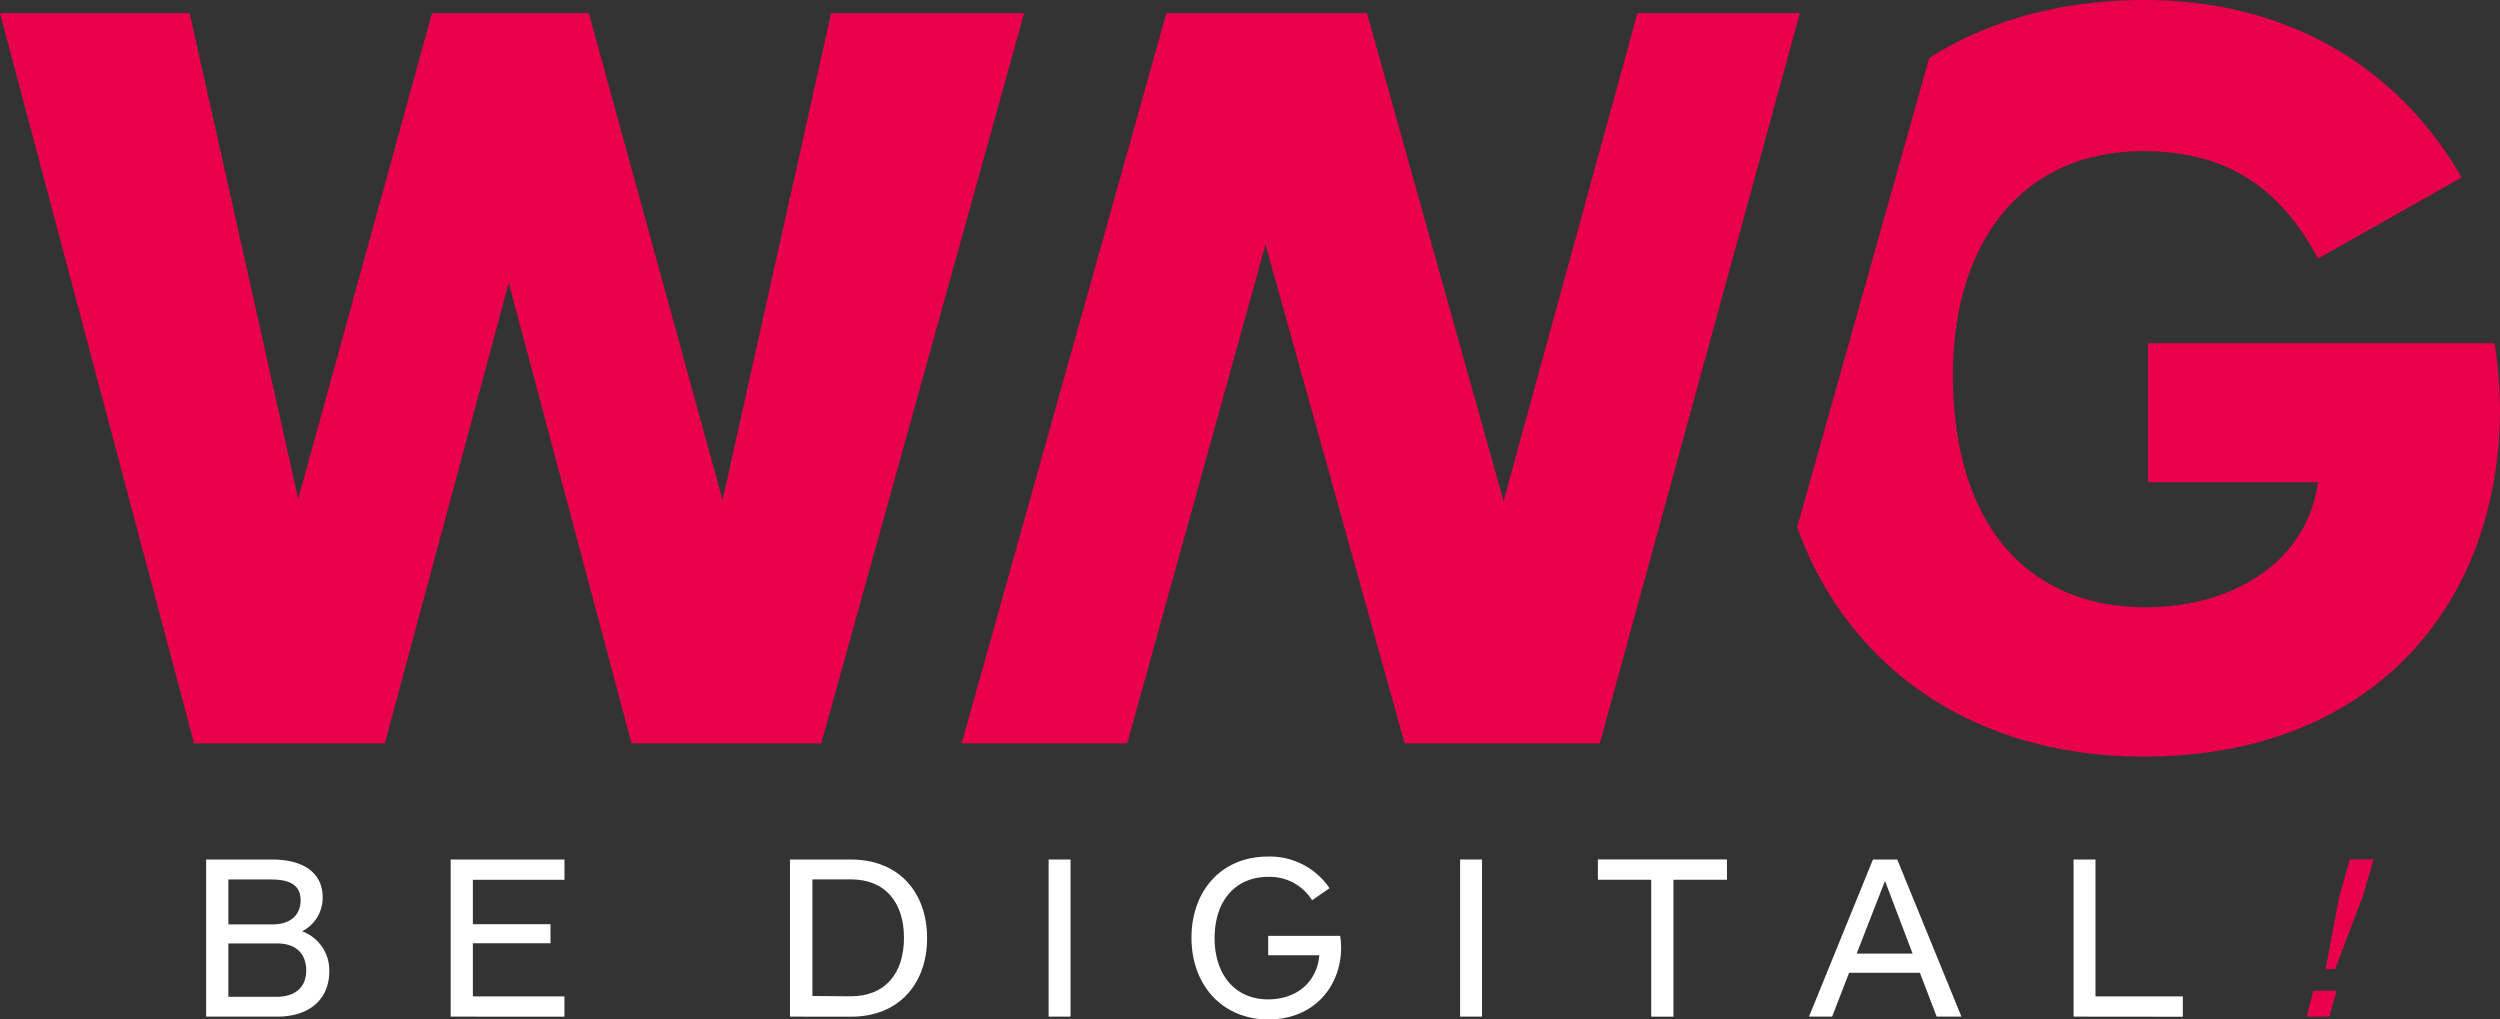
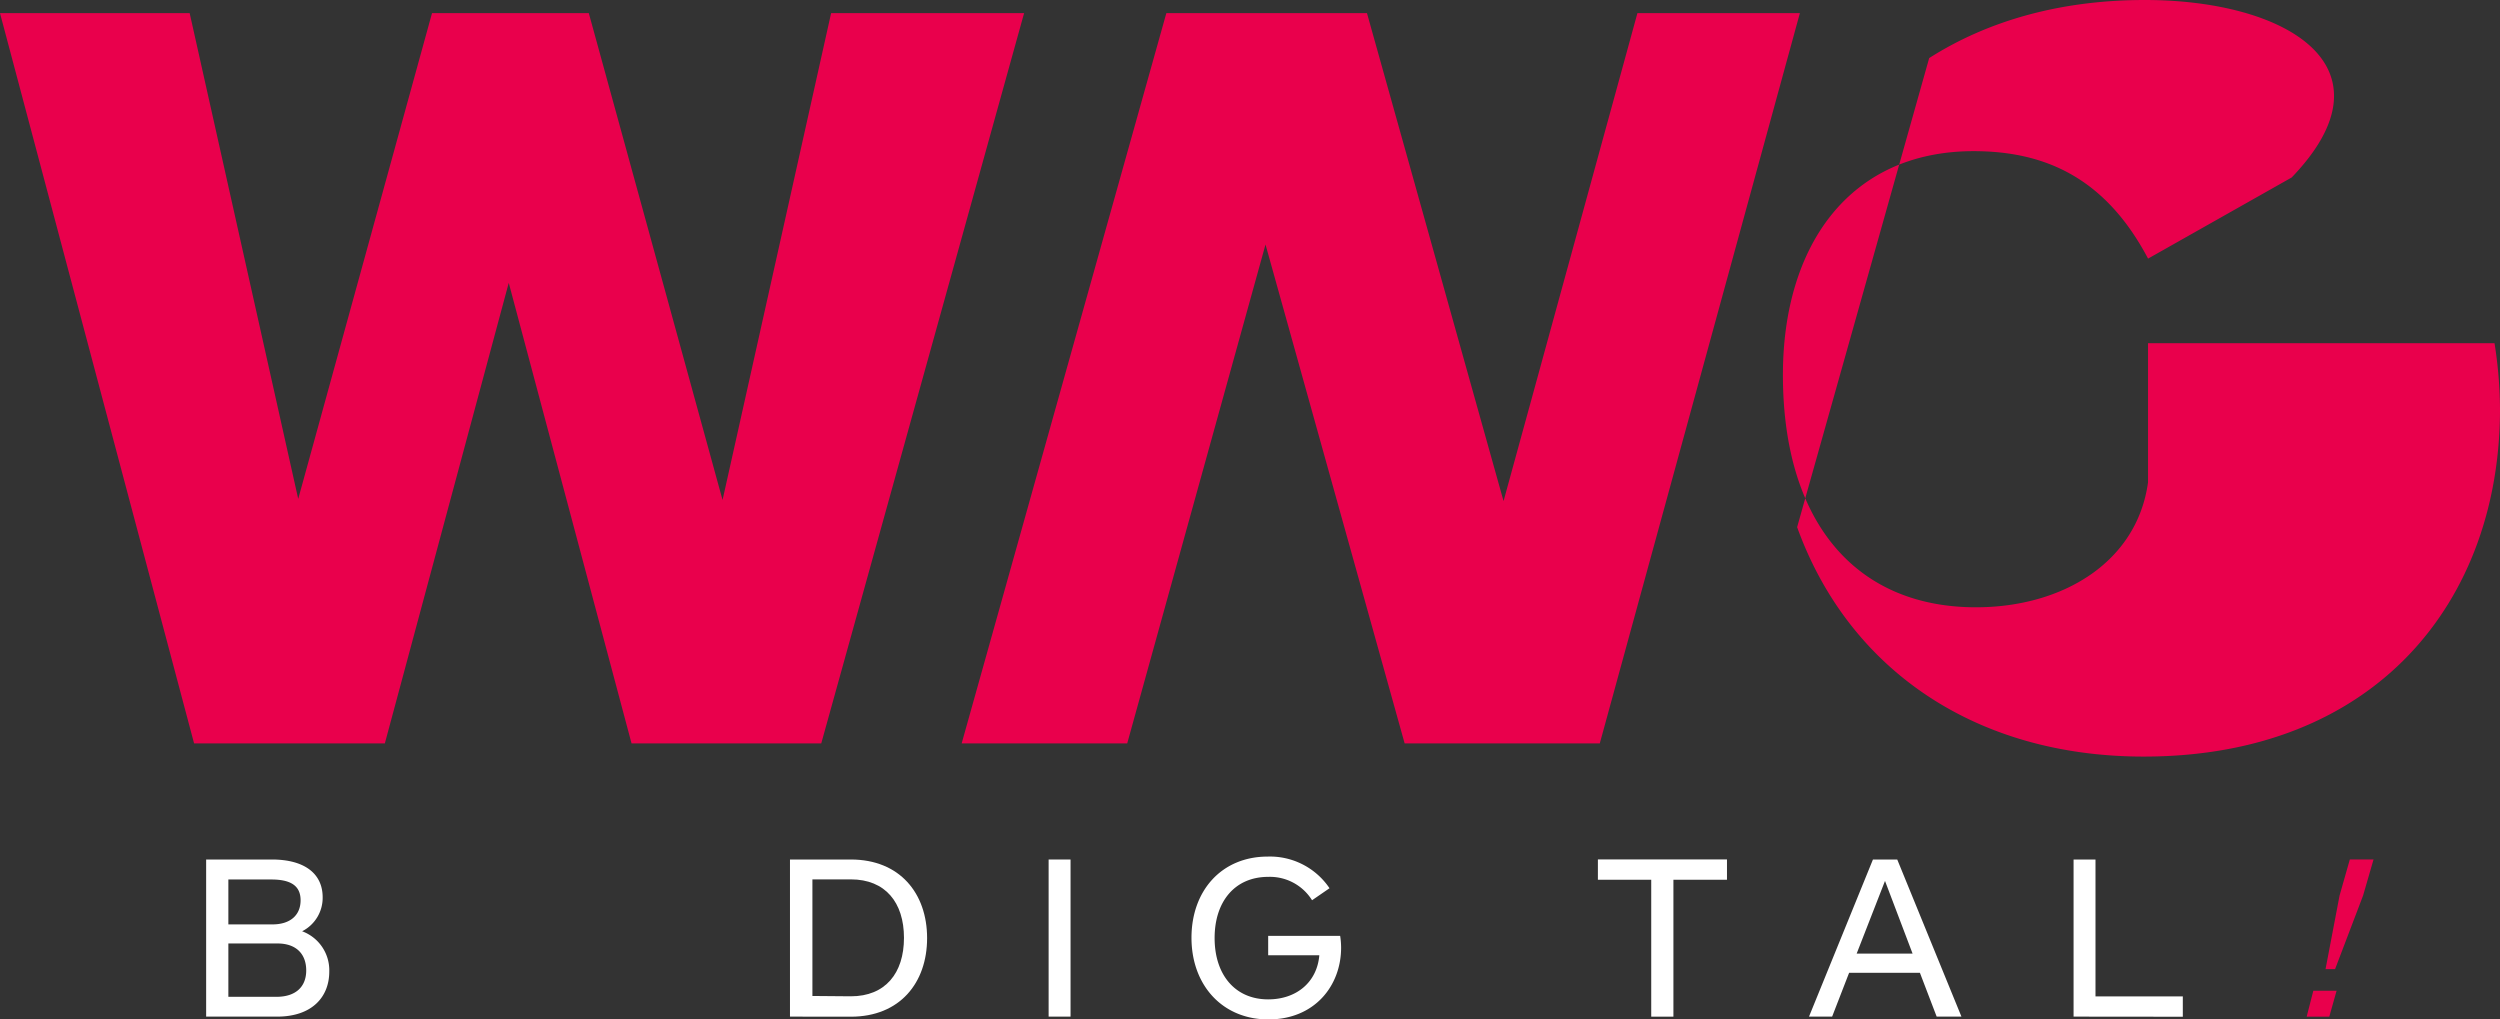
<svg xmlns="http://www.w3.org/2000/svg" id="Calque_1" data-name="Calque 1" viewBox="0 0 684.23 279.02">
  <rect x="0" y="0" width="684.23" height="279.02" fill="#333333" stroke="none" />
  <defs>
    <style>.cls-1{fill:#fff;}.cls-2{fill:#e9004c;}</style>
  </defs>
  <title>Plan de travail 1</title>
  <path class="cls-1" d="M75.87,278.24H56.42v-43h18c8.85,0,13.89,3.81,13.89,10.34a10.27,10.27,0,0,1-5.62,9.3,11.38,11.38,0,0,1,7.43,11C90.14,272.82,85.43,278.24,75.87,278.24Zm-1.61-37.53H62.5V253H74.58c4.91,0,7.69-2.58,7.69-6.59S79.55,240.71,74.25,240.71Zm1.68,17.51H62.5v14.6H75.67c5.23,0,8.14-2.71,8.14-7.23C83.81,261.32,81.29,258.22,75.93,258.22Z" />
-   <path class="cls-1" d="M123.35,278.24v-43h31.14v5.56H129.42v12.14h21.25v5.23H129.42v14.53h25.06v5.56Z" />
  <path class="cls-1" d="M216.21,278.24v-43h16.67c13.37,0,20.86,9.24,20.86,21.51s-7.49,21.51-20.86,21.51Zm16.67-5.56c9.43,0,14.53-6.33,14.53-16s-5.1-16-14.53-16H222.35v31.91Z" />
  <path class="cls-1" d="M287,278.24v-43h6v43Z" />
  <path class="cls-1" d="M332.43,256.73c0,10.08,5.62,16.79,14.66,16.79,7.69,0,13.37-4.65,14-12.08h-14v-5.3h19.7a20.39,20.39,0,0,1,.26,3.23c0,10.4-7.23,19.64-19.89,19.64s-21.06-9.43-21.06-22.35,8.27-22.22,20.86-22.22a19.65,19.65,0,0,1,16.92,8.66l-4.78,3.29a13.59,13.59,0,0,0-12-6.4C337.92,240,332.43,246.79,332.43,256.73Z" />
-   <path class="cls-1" d="M399.62,278.24v-43h6v43Z" />
  <path class="cls-1" d="M458,240.78v37.47h-6.07V240.78h-14.6v-5.56h35.33v5.56Z" />
  <path class="cls-1" d="M530.05,278.24l-4.59-12H506.09l-4.65,12h-6.33l17.5-43h6.65l17.57,43ZM515.91,241.1,508.15,261h15.31Z" />
  <path class="cls-1" d="M567.52,278.24v-43h6v37.47h23.9v5.56Z" />
  <path class="cls-2" d="M631.32,278.25l1.82-7.1h6.37l-2,7.1Zm7.77-13h-2.61l3.84-20.15,2.81-9.88h6.49l-2.86,9.88Z" />
  <polygon class="cls-2" points="227.47 3.6 197.76 136.84 161.15 3.6 118.24 3.6 81.62 136.54 51.91 3.6 0 3.6 53.12 203.46 105.33 203.46 139.24 77.42 172.85 203.46 224.77 203.46 280.29 3.6 227.47 3.6" />
  <polygon class="cls-2" points="448.15 3.6 411.51 137.14 374.13 3.6 319.22 3.6 263.2 203.46 308.51 203.46 346.36 66.92 384.44 203.46 437.85 203.46 492.61 3.6 448.15 3.6" />
-   <path class="cls-2" d="M682.73,93.93H587.9V132h46.51c-3,21.91-23.41,34.21-47.11,34.21-32.71,0-52.82-23.11-52.82-63.62,0-35.11,18-61.22,52.22-61.22,20.11,0,36.31,7.8,47.72,29.41l39.31-22.21C656.32,18.31,626,0,587,0c-22.91,0-42.89,5.62-59,15.9L491.86,144.28c14,38.8,48.66,62.79,94.84,62.79,63.62,0,97.53-42.61,97.53-95.13A118.08,118.08,0,0,0,682.73,93.93Z" />
+   <path class="cls-2" d="M682.73,93.93H587.9V132c-3,21.91-23.41,34.21-47.11,34.21-32.71,0-52.82-23.11-52.82-63.62,0-35.11,18-61.22,52.22-61.22,20.11,0,36.31,7.8,47.72,29.41l39.31-22.21C656.32,18.31,626,0,587,0c-22.91,0-42.89,5.62-59,15.9L491.86,144.28c14,38.8,48.66,62.79,94.84,62.79,63.62,0,97.53-42.61,97.53-95.13A118.08,118.08,0,0,0,682.73,93.93Z" />
</svg>